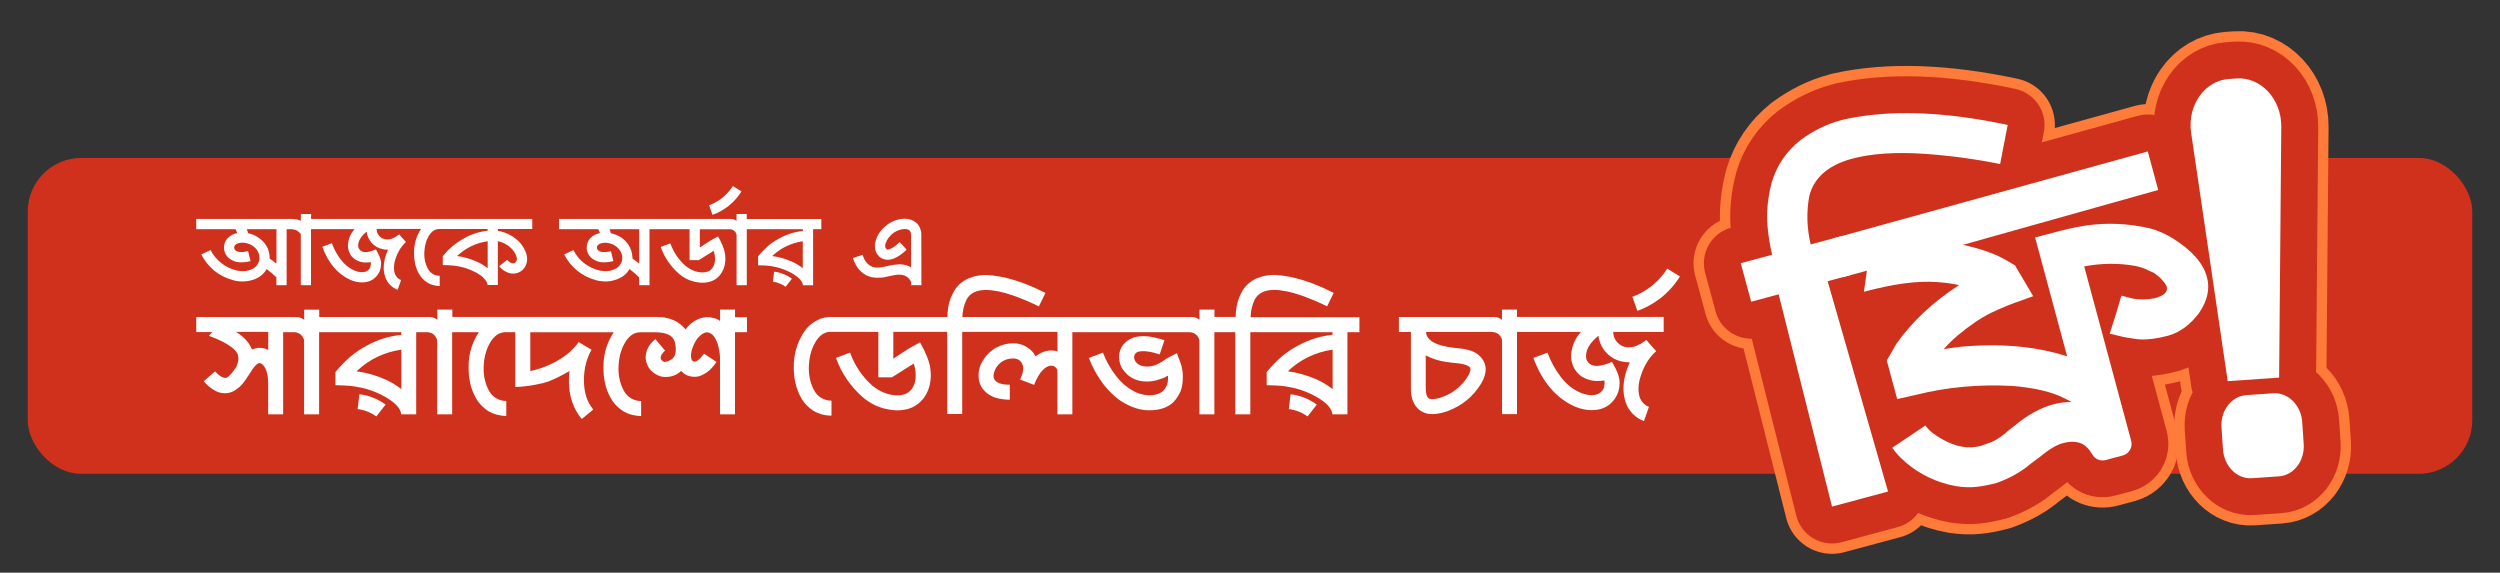
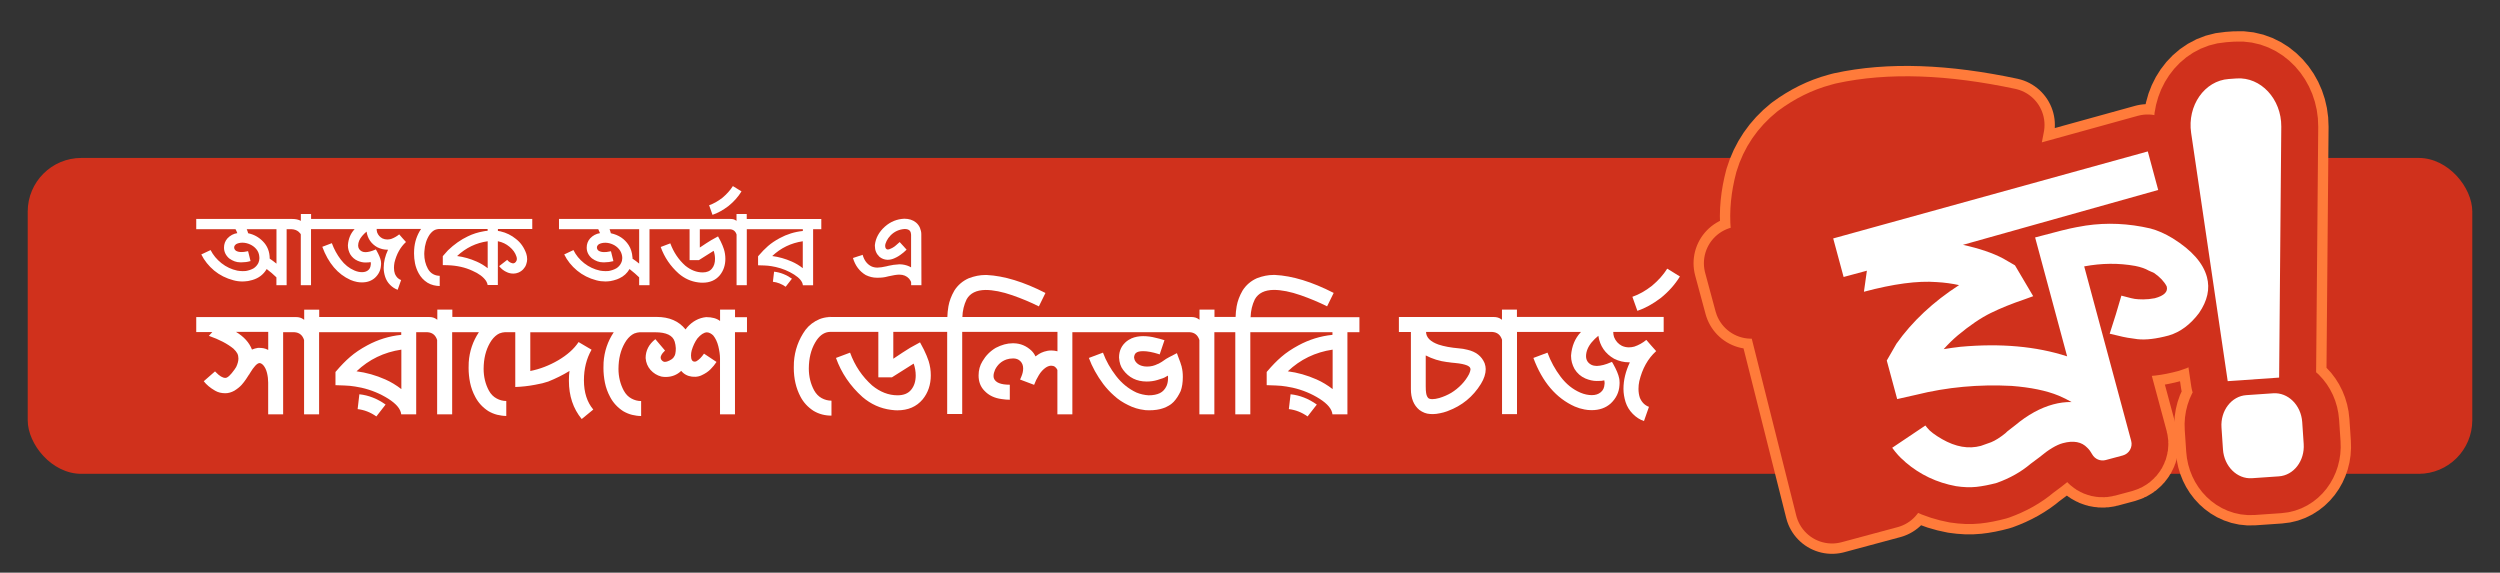
<svg xmlns="http://www.w3.org/2000/svg" id="a" width="406" height="93" viewBox="0 0 406 93">
  <rect x="0" y="0" width="406" height="93" fill="#333333" stroke="none" />
  <rect x="4.5" y="25.65" width="397" height="51.3" rx="8.71" ry="8.71" fill="#d0311c" />
  <g>
    <g>
      <g>
        <path d="M86.44,37.22v-1.66H50.52v-.81h-1.66v1.12c-.38-.21-.83-.31-1.37-.31h-15.62v1.66h6.38c.11,.19,.2,.41,.29,.64-.62,.09-1.16,.38-1.61,.86-.37,.43-.55,.92-.55,1.49,0,.68,.28,1.26,.83,1.75,.6,.43,1.19,.64,1.78,.64h.29c.47,0,.91-.06,1.31-.18l.1-.02-.4-1.61-.55,.1s-.09,0-.12,.02c-.11,.01-.24,.02-.42,.02-.36,0-.65-.07-.88-.21-.2-.15-.29-.33-.29-.54s.11-.37,.33-.54c.28-.15,.62-.23,1.04-.23,.43,.01,.84,.11,1.23,.29s.72,.43,.99,.75c.27,.32,.43,.7,.48,1.11l.03,.35c0,.28-.06,.54-.17,.8-.19,.36-.44,.65-.78,.87-.38,.21-.8,.35-1.26,.43l-.5,.02c-.29,0-.59-.03-.88-.08-.94-.2-1.8-.6-2.57-1.21-.77-.61-1.36-1.32-1.77-2.13l-1.51,.71c.5,1,1.2,1.87,2.09,2.62,.9,.74,1.95,1.27,3.15,1.58,.47,.13,.96,.19,1.47,.19l.38-.02c.29,0,.69-.07,1.21-.22,1.03-.3,1.8-.89,2.32-1.78,.56,.42,1.09,.87,1.58,1.35v1.28h1.66v-9.1h.8c.46,.02,.84,.16,1.14,.41,.13,.12,.22,.21,.28,.29l.08,.14v8.25h1.66v-9.1h7.08l-.04,.05c-.62,.67-.97,1.52-1.05,2.54v.08c0,.48,.13,.96,.38,1.42,.3,.48,.7,.83,1.2,1.05,.44,.19,.86,.28,1.26,.28,.23,0,.4,0,.52-.02l.33-.05,.04,.29-.02,.14c-.03,.38-.16,.68-.42,.89-.25,.21-.58,.32-.99,.32s-.83-.09-1.26-.28c-.84-.36-1.57-.94-2.19-1.76-.62-.81-1.1-1.7-1.46-2.67l-1.55,.59c.99,2.67,2.52,4.46,4.58,5.38,.35,.15,.7,.26,1.07,.33,.24,.05,.51,.07,.8,.07,.86,0,1.55-.25,2.11-.75,.6-.56,.92-1.23,.97-2.01l.02-.28c-.01-.28-.03-.44-.05-.5-.08-.41-.31-.95-.68-1.61l-.12-.21-.12,.05c-.59,.26-1.11,.39-1.56,.4-.22,0-.41-.04-.59-.12-.4-.21-.61-.53-.61-.97,.01-.53,.23-1.05,.66-1.55,.21-.24,.44-.48,.71-.7,.17,1.13,.75,1.98,1.74,2.54,.54,.27,1.09,.4,1.64,.4h.11c-.47,.99-.71,1.97-.71,2.94,0,.48,.08,.97,.24,1.46,.16,.49,.42,.93,.8,1.31,.38,.38,.79,.64,1.23,.8l.56-1.58c-.45-.16-.78-.49-1-.99-.11-.3-.16-.63-.16-1,0-.27,.03-.56,.08-.85,.34-1.39,.96-2.51,1.87-3.34-.19-.21-.37-.42-.56-.62s-.36-.42-.54-.62c-.4,.33-.85,.58-1.33,.75-.21,.05-.41,.08-.61,.08-.28,0-.53-.06-.78-.17-.4-.21-.69-.53-.86-.97-.06-.19-.08-.39-.08-.57h7.21c-.67,1-1.04,2.11-1.12,3.34l-.02,.62c0,.54,.05,1.08,.16,1.63,.11,.54,.3,1.07,.58,1.59,.34,.63,.81,1.15,1.44,1.55,.31,.19,.64,.32,.99,.41,.35,.08,.68,.13,1,.13v-1.66c-.38,0-.74-.09-1.07-.27-.35-.19-.63-.48-.85-.87-.39-.72-.59-1.53-.59-2.42l.02-.41c.06-1.06,.35-1.97,.86-2.73,.27-.37,.56-.62,.86-.76,.22-.08,.42-.13,.61-.14h7.94v.29c-.22,.01-.45,.04-.67,.09-.89,.15-1.74,.42-2.54,.81-1.14,.54-2.22,1.3-3.24,2.28l-.83,.94v1.45l.81,.02c1.49,.05,2.82,.35,4,.9,1.04,.45,1.77,1,2.21,1.64l.03,.05c.14,.24,.21,.45,.23,.62h1.66v-7.11s.03,.02,.07,.02c.67,.14,1.28,.43,1.83,.89,.56,.46,.93,.99,1.12,1.58,.05,.15,.07,.29,.07,.42-.01,.17-.07,.33-.18,.46-.11,.14-.24,.21-.39,.23-.11,0-.24-.03-.38-.09-.25-.1-.46-.27-.62-.48l-1.31,1.02c.35,.45,.78,.78,1.3,1,.31,.14,.65,.21,1.02,.21,.27,0,.53-.05,.8-.16,.31-.13,.58-.31,.8-.55,.22-.24,.39-.51,.48-.8,.1-.29,.15-.57,.15-.82,0-.32-.05-.62-.14-.9-.35-.99-.9-1.79-1.66-2.38-.74-.61-1.58-1.03-2.54-1.25-.13-.03-.27-.06-.41-.07v-.31h5.59Zm-41.55,5.59c-.37-.3-.73-.57-1.09-.81,0-1.14-.38-2.08-1.12-2.82-.67-.68-1.46-1.11-2.38-1.3-.06-.22-.13-.44-.23-.66h4.83v5.59Zm34.3,.74c-.56-.44-1.16-.8-1.78-1.07-1.04-.46-2.1-.76-3.18-.9,1.43-1.34,3.09-2.14,4.97-2.4v4.37Z" fill="#fff" />
        <path d="M121.27,35.56v-.81h-1.66v1.12c-.18-.13-.33-.21-.46-.25-.13-.04-.29-.06-.48-.06h-27.89v1.66h6.38s.02,.03,.02,.05c.09,.19,.18,.38,.26,.59-.63,.1-1.17,.39-1.61,.86-.37,.43-.55,.92-.55,1.49,0,.68,.28,1.26,.85,1.75,.59,.43,1.18,.64,1.78,.64h.29c.44,0,.91-.06,1.42-.19l-.4-1.61-.69,.12c-.12,.01-.25,.02-.42,.02-.35,0-.64-.07-.88-.21-.2-.15-.29-.33-.29-.54s.11-.37,.33-.54c.29-.15,.64-.23,1.06-.23,.43,.01,.83,.11,1.22,.29,.39,.18,.71,.43,.98,.75,.27,.32,.43,.7,.5,1.11l.03,.33c0,.28-.06,.55-.19,.81-.17,.36-.43,.65-.78,.87-.38,.21-.8,.35-1.24,.43l-.5,.02c-.3,0-.6-.03-.9-.08-.94-.2-1.8-.6-2.58-1.21-.77-.61-1.35-1.32-1.74-2.13l-1.5,.71c.49,1,1.19,1.87,2.09,2.62,.9,.74,1.94,1.27,3.13,1.58,.48,.13,.98,.19,1.49,.19l.38-.02c.22,0,.53-.05,.94-.16,.41-.11,.72-.22,.94-.34,.7-.32,1.24-.82,1.64-1.5,.67,.53,1.19,.98,1.56,1.35v1.28h1.68v-9.1h6.51v5.03h1.5c1.5-.96,2.3-1.46,2.41-1.52,.15,.44,.22,.88,.22,1.31,0,.64-.16,1.18-.5,1.58-.33,.41-.83,.62-1.5,.62-.99,0-1.93-.37-2.82-1.09-1.1-.98-1.91-2.19-2.44-3.63l-1.56,.59c.59,1.66,1.57,3.11,2.94,4.33,.94,.8,1.98,1.27,3.15,1.42,.29,.04,.52,.05,.71,.05,1.19,0,2.12-.4,2.8-1.21,.6-.74,.9-1.63,.9-2.66,0-.54-.08-1.07-.24-1.58-.07-.21-.14-.41-.22-.6-.16-.4-.4-.89-.73-1.47-.47,.25-.83,.46-1.09,.6-.26,.15-.53,.32-.83,.52-.19,.13-.54,.37-1.04,.69v-2.97h4.9c.54,.03,.9,.32,1.07,.86v8.23h1.66v-9.1h9.1v.29c-1.34,.14-2.59,.53-3.75,1.16-.75,.4-1.38,.83-1.9,1.28-.52,.45-1.03,.98-1.54,1.58,0,.01-.03,.03-.04,.04s-.03,.04-.04,.06v1.45c.82,.02,1.35,.04,1.61,.07,.35,.03,.77,.11,1.26,.21,1.11,.25,2.1,.67,2.99,1.23,.88,.56,1.36,1.14,1.42,1.73h1.66v-9.1h1.33v-1.66h-12.09Zm-17.47,7.25c-.36-.3-.72-.57-1.09-.81l.02-.12-.02-.1c-.05-.74-.25-1.4-.62-1.98-.66-1.01-1.62-1.65-2.89-1.92-.05-.22-.12-.44-.21-.66h4.81v5.59Zm26.57,.74c-.56-.44-1.16-.8-1.78-1.07-1.05-.46-2.11-.76-3.18-.9,1.39-1.31,3.04-2.11,4.96-2.4v4.37Z" fill="#fff" />
        <path d="M115.71,34.89l-.55-1.56c.73-.25,1.45-.66,2.16-1.21,.7-.59,1.27-1.22,1.7-1.9l1.4,.86c-.54,.89-1.25,1.68-2.13,2.39-.89,.67-1.75,1.14-2.58,1.42Z" fill="#fff" />
        <path d="M125.71,44.12l-.19,1.64c.72,.08,1.42,.35,2.07,.81l1.02-1.31c-.91-.64-1.88-1.03-2.91-1.14Z" fill="#fff" />
        <path d="M149.63,46.32h-1.66v-.4c0-.17-.11-.39-.33-.66-.4-.44-.93-.66-1.59-.66-.42,0-1.03,.1-1.85,.29l-.07,.02c-.46,.13-.97,.19-1.52,.19h-.23c-.59,0-1.18-.14-1.78-.43-1.01-.6-1.71-1.52-2.08-2.77l1.57-.52c.25,.89,.71,1.5,1.37,1.85,.3,.15,.65,.23,1.04,.23,.39-.01,.88-.08,1.45-.21l.36-.09c.48-.12,1.08-.2,1.78-.24l.45,.03c.53,.07,1,.22,1.42,.47v-5.29l-.03-.23c-.06-.47-.4-.71-1.02-.71-.89,.06-1.65,.4-2.28,1.04-.27,.28-.48,.57-.64,.89-.16,.32-.24,.59-.24,.82,0,.17,.04,.31,.12,.42,.08,.1,.18,.16,.29,.16,.17,0,.42-.08,.73-.25,.32-.17,.72-.49,1.22-.96l1.12,1.23-.1,.1c-.24,.24-.55,.5-.92,.76-.21,.15-.42,.28-.62,.38l-.36,.17c-.35,.16-.72,.24-1.12,.24-.5-.02-.93-.19-1.3-.5-.48-.46-.73-1.04-.73-1.75v-.16c.13-1.13,.67-2.12,1.63-2.98,.92-.81,1.97-1.23,3.15-1.28,.75,0,1.38,.2,1.89,.61,.3,.25,.52,.55,.66,.9,.14,.35,.21,.67,.21,.99,.01,.97,.02,3.73,.02,8.29Z" fill="#fff" />
      </g>
      <g>
        <path d="M119.37,51.47v-1.19h-2.43v1.85c-.54-.42-1.3-.63-2.26-.63-1.18,.12-2.21,.67-3.07,1.64-.1,.11-.19,.22-.28,.36-1.08-1.35-2.64-2.03-4.69-2.03h-33.18v-1.19h-2.44v1.65c-.25-.19-.48-.31-.67-.36-.2-.06-.43-.09-.7-.09h-17.81v-1.19h-2.44v1.65c-.25-.19-.48-.31-.67-.36-.2-.06-.43-.09-.7-.09H31.87v2.44h2.61l-.56,.61c1.69,.59,3.02,1.29,3.99,2.08,.3,.28,.51,.55,.63,.78,.12,.23,.18,.51,.18,.82,0,.4-.12,.86-.36,1.37l-.28,.43c-.64,.9-1.13,1.35-1.47,1.35-.46,0-.97-.31-1.54-.91l-.15-.15-1.83,1.6c.43,.56,1.04,1.08,1.85,1.54,.46,.27,1.01,.41,1.65,.41,.49,0,.98-.14,1.47-.41,.53-.33,.92-.66,1.18-.95,.26-.3,.51-.61,.72-.93l.48-.74h.02l.13-.23c.64-1.06,1.16-1.61,1.54-1.64,.19,0,.39,.11,.61,.33,.28,.32,.49,.74,.62,1.27,.13,.53,.19,1.05,.19,1.58v5.15h2.43v-13.34h1.83c.79,.05,1.32,.47,1.57,1.27v12.07h2.44v-13.34h13.34v.43c-1.96,.2-3.79,.77-5.51,1.7-1.1,.59-2.03,1.22-2.79,1.88-.77,.66-1.51,1.43-2.26,2.31l-.06,.06s-.05,.06-.06,.09v2.13c1.2,.04,1.98,.07,2.36,.11,.51,.05,1.12,.15,1.85,.3,1.63,.37,3.08,.98,4.38,1.8,1.3,.83,2,1.67,2.09,2.53h2.43v-13.34h1.83c.79,.05,1.32,.47,1.57,1.27v12.07h2.44v-13.34h4.34c-.98,1.47-1.53,3.1-1.65,4.89l-.02,.91c0,.8,.08,1.59,.24,2.39,.16,.79,.44,1.57,.85,2.33,.49,.93,1.19,1.69,2.11,2.29,.46,.27,.94,.47,1.45,.6,.51,.12,1,.19,1.47,.19v-2.43c-.56,0-1.08-.14-1.57-.41-.51-.27-.93-.69-1.25-1.27-.57-1.06-.86-2.25-.86-3.55l.02-.61c.09-1.56,.51-2.89,1.27-4.01,.39-.54,.82-.91,1.27-1.12,.32-.12,.61-.19,.88-.2h1.7v8.9c1.03-.04,2.1-.15,3.2-.36,.88-.15,1.59-.33,2.16-.53,1.2-.48,2.35-1.05,3.45-1.72-.07,.39-.1,.92-.1,1.6,0,2.45,.69,4.52,2.08,6.21l1.88-1.54c-1.01-1.2-1.52-2.78-1.52-4.75,0-1.86,.41-3.52,1.24-4.97l-2.11-1.24c-.74,1.12-1.85,2.1-3.31,2.96-1.46,.85-2.97,1.43-4.53,1.74v-6.29h13.55c-.98,1.47-1.53,3.1-1.65,4.89l-.02,.91c0,.8,.08,1.59,.24,2.39,.16,.79,.44,1.57,.85,2.33,.49,.93,1.19,1.69,2.11,2.29,.46,.27,.94,.47,1.45,.6,.51,.12,1,.19,1.47,.19v-2.43c-.56,0-1.08-.14-1.57-.41-.51-.27-.92-.69-1.24-1.27-.57-1.06-.87-2.25-.87-3.55l.02-.61c.09-1.56,.51-2.89,1.27-4.01,.39-.54,.82-.91,1.27-1.12,.32-.12,.62-.19,.88-.2h2.54c1.79,0,2.84,.51,3.15,1.52,.1,.34,.16,.69,.18,1.06,0,.36-.02,.65-.08,.9-.05,.25-.17,.48-.35,.7-.15,.15-.36,.3-.64,.43s-.49,.2-.69,.2c-.17,0-.33-.07-.48-.22-.15-.14-.22-.32-.22-.52,0-.11,.05-.25,.15-.43,.11-.19,.25-.37,.46-.56l.1-.11-1.57-1.85c-1.05,.83-1.58,1.85-1.58,3.07,.06,.75,.32,1.38,.79,1.92,.47,.53,1.06,.9,1.75,1.08,.25,.05,.49,.07,.71,.07,.99,0,1.84-.33,2.53-.99,.44,.54,1.03,.85,1.75,.94,.17,.02,.35,.02,.56,.02,.39-.02,.73-.11,1.01-.25,.59-.27,1.08-.6,1.45-.98,.38-.38,.7-.78,.96-1.18l-2.03-1.35c-.39,.57-.8,.99-1.24,1.24-.09,.04-.18,.06-.28,.06-.39,0-.59-.33-.59-.99,0-.28,.04-.56,.11-.83,.22-.74,.53-1.4,.93-1.95,.53-.62,1.03-.96,1.53-.99,.19,0,.38,.06,.57,.16,.2,.11,.35,.23,.47,.35,.37,.46,.65,1.04,.83,1.76,.17,.72,.27,1.38,.27,2v9.05h2.43v-13.34h1.95v-2.44h-1.95Zm-75.81,5.36c-.3-.15-.57-.25-.78-.28-.22-.04-.51-.06-.87-.06-.35,.06-.69,.15-.99,.28-.44-1.14-1.3-2.09-2.59-2.87h5.23v2.92Zm21.62,6.36c-.83-.64-1.7-1.17-2.61-1.57-1.54-.68-3.1-1.12-4.67-1.32,2.03-1.93,4.46-3.1,7.28-3.52v6.41Z" fill="#fff" />
        <path d="M58.36,64.03l-.28,2.41c1.06,.12,2.08,.51,3.04,1.19l1.5-1.93c-1.33-.95-2.76-1.51-4.26-1.67Z" fill="#fff" />
        <path d="M203.1,51.47c.03-1.03,.26-1.98,.69-2.87,.56-.99,1.58-1.5,3.06-1.52,1.25,0,2.72,.29,4.39,.87,1.5,.53,2.93,1.12,4.28,1.8l1.07-2.18c-3.53-1.81-6.72-2.78-9.54-2.92h-.23c-.88,0-1.77,.18-2.69,.53-.99,.44-1.77,1.11-2.34,2.01-.49,.85-.81,1.7-.96,2.56-.1,.59-.16,1.17-.17,1.72h-3.43v-1.19h-2.43v1.65c-.25-.19-.48-.31-.67-.36-.19-.06-.43-.09-.7-.09h-37.14c.03-1.03,.26-1.98,.69-2.87,.56-.99,1.58-1.5,3.06-1.52,1.25,0,2.72,.29,4.39,.87,1.5,.53,2.93,1.12,4.28,1.8l1.07-2.18c-3.53-1.81-6.72-2.78-9.54-2.92h-.23c-.88,0-1.77,.18-2.69,.53-.99,.44-1.77,1.11-2.34,2.01-.49,.85-.81,1.7-.96,2.56-.1,.59-.16,1.17-.17,1.72h-18.8c-.17,0-.35,0-.51,.02-.52,.04-.99,.15-1.45,.33-.93,.39-1.69,.97-2.29,1.75-1.11,1.56-1.74,3.3-1.87,5.23l-.02,.91c0,1.76,.36,3.33,1.09,4.71,.49,.93,1.19,1.69,2.11,2.29,.88,.53,1.85,.78,2.92,.78v-2.43c-.56,0-1.09-.14-1.59-.41-.49-.27-.91-.69-1.23-1.27-.57-1.06-.86-2.25-.86-3.55l.02-.61c.09-1.56,.51-2.89,1.27-4.01,.61-.86,1.33-1.3,2.16-1.32h7.84v7.38h2.21c2.2-1.4,3.37-2.14,3.53-2.23,.22,.64,.33,1.29,.33,1.93,0,.95-.25,1.72-.74,2.32-.49,.6-1.22,.9-2.21,.9-1.46,0-2.84-.54-4.13-1.6-1.61-1.44-2.81-3.21-3.58-5.33l-2.29,.86c.87,2.43,2.3,4.55,4.31,6.35,1.37,1.17,2.91,1.86,4.62,2.08,.43,.06,.77,.08,1.04,.08,1.74,0,3.11-.59,4.11-1.78,.88-1.08,1.32-2.39,1.32-3.91,0-.8-.12-1.56-.35-2.31-.11-.3-.21-.6-.33-.88-.24-.59-.59-1.31-1.07-2.16-.69,.37-1.22,.67-1.6,.88-.37,.22-.77,.48-1.22,.77-.28,.2-.79,.54-1.52,1.01v-4.36h8.75v13.34h2.44v-13.34h15.47v3.15c-.35-.09-.69-.13-1.01-.13-.41,0-.79,.07-1.16,.19-.36,.13-.64,.25-.83,.38-.2,.12-.39,.25-.57,.39-.15-.33-.36-.64-.63-.91-.83-.79-1.8-1.2-2.9-1.22h-.2c-.87,0-1.77,.25-2.72,.74-.91,.54-1.63,1.27-2.16,2.18-.42,.68-.63,1.45-.63,2.31,0,1.01,.32,1.85,.96,2.49,.69,.74,1.62,1.19,2.79,1.34,.46,.07,.9,.11,1.32,.11v-2.44c-1.47,0-2.34-.35-2.59-1.06-.04-.12-.05-.25-.05-.38,0-.3,.09-.64,.25-1.01,.41-.81,1.02-1.36,1.85-1.65l.07-.02c.27-.09,.61-.14,1.01-.15,.48,0,.87,.14,1.17,.44,.3,.3,.46,.69,.46,1.18,0,.44-.1,.89-.3,1.35l-.2,.46,2.28,.86,.33-.78,.43-.78c.32-.54,.71-.96,1.17-1.27,.31-.19,.59-.28,.84-.28,.46,0,.8,.23,1.01,.69v7.21h2.43v-13.34h19.05c.8,.05,1.32,.47,1.58,1.27v12.07h2.43v-13.34h3.4v13.34h2.44v-13.34h13.34v.43c-1.96,.2-3.79,.77-5.51,1.7-1.1,.59-2.03,1.22-2.79,1.88-.77,.66-1.51,1.43-2.26,2.31l-.06,.06s-.05,.06-.06,.09v2.13c1.2,.04,1.98,.07,2.36,.11,.51,.05,1.12,.15,1.85,.3,1.63,.37,3.08,.98,4.38,1.8,1.3,.83,2,1.67,2.09,2.53h2.43v-13.34h1.95v-2.44h-17.7Zm13.32,11.72c-.83-.64-1.7-1.17-2.61-1.57-1.54-.68-3.1-1.12-4.67-1.32,2.03-1.93,4.46-3.1,7.28-3.52v6.41Z" fill="#fff" />
        <path d="M134.54,51.47v.02c.16-.02,.33-.02,.51-.02h-.51Z" fill="#fff" />
        <path d="M191.92,59.6c-.12-.46-.33-1.03-.59-1.69l-.2-.56-1.27,.66c-.36,.19-.63,.35-.83,.51-.19,.15-.48,.33-.85,.53l-.18,.07c-.53,.27-1.09,.41-1.7,.41l-.38-.02c-.76-.09-1.29-.4-1.6-.94-.06-.12-.12-.3-.15-.53,.03-.3,.12-.53,.25-.66l.05-.05c.22-.2,.61-.3,1.17-.3,.67,0,1.5,.15,2.46,.45l.23,.08,.78-2.31c-.59-.19-1.06-.31-1.39-.38-.71-.19-1.41-.28-2.08-.28s-1.33,.12-1.93,.38l-.07,.05c-.22,.09-.43,.22-.64,.38-.85,.67-1.27,1.56-1.27,2.66,.05,.83,.27,1.5,.66,2,.93,1.27,2.21,1.9,3.83,1.9,.61,0,1.19-.08,1.75-.25l.61-.2c.32-.08,.69-.25,1.09-.51l.02,.33c0,.51-.07,.95-.23,1.32-.25,.56-.62,.96-1.09,1.19-.47,.23-1.08,.36-1.82,.36-.69-.04-1.37-.19-2.01-.46-1.29-.61-2.38-1.5-3.29-2.68-.91-1.18-1.63-2.44-2.13-3.79l-2.29,.86c.54,1.46,1.32,2.87,2.34,4.24,.51,.67,1.1,1.31,1.77,1.9,.64,.59,1.39,1.09,2.24,1.5,.85,.44,1.75,.71,2.71,.82l.15,.02c.19,.01,.38,.02,.58,.02,.88,0,1.63-.11,2.26-.33,.72-.25,1.3-.6,1.72-1.04,.42-.44,.8-1.03,1.14-1.75,.23-.63,.35-1.39,.35-2.29,0-.62-.06-1.17-.19-1.64Z" fill="#fff" />
        <path d="M209.59,64.03l-.28,2.41c1.06,.12,2.08,.51,3.04,1.19l1.5-1.93c-1.33-.95-2.76-1.51-4.26-1.67Z" fill="#fff" />
        <path d="M270.17,51.47h-23.82v-1.19h-2.43v1.65c-.25-.19-.48-.31-.67-.36-.2-.06-.43-.09-.7-.09h-15.37v2.44h1.95v9.28c0,1.49,.46,2.61,1.37,3.37,.56,.41,1.13,.63,1.72,.66l.46,.02c.37,0,.78-.05,1.22-.15,.36-.07,.73-.17,1.12-.31l.12-.05c2.29-.85,4.07-2.31,5.36-4.39,.52-.85,.78-1.65,.78-2.41,0-.3-.06-.62-.18-.96-.48-1.14-1.4-1.86-2.79-2.18-.47-.12-.93-.2-1.39-.23-1.29-.11-2.39-.31-3.3-.61-1.33-.47-2.01-1.16-2.03-2.05h10.76c.8,.05,1.32,.47,1.58,1.27v12.07h2.43v-13.34h10.38l-.05,.07c-.91,.98-1.43,2.22-1.55,3.73v.13c0,.71,.19,1.4,.56,2.08,.44,.71,1.02,1.22,1.75,1.54,.64,.27,1.26,.41,1.85,.41,.33,0,.59-.01,.76-.02l.48-.08,.05,.43-.02,.2c-.03,.56-.23,.99-.61,1.3-.38,.32-.86,.47-1.45,.47s-1.21-.13-1.85-.4c-1.24-.53-2.3-1.38-3.21-2.58-.9-1.19-1.62-2.5-2.14-3.92l-2.29,.86c1.45,3.91,3.7,6.54,6.72,7.89,.51,.22,1.03,.38,1.58,.48,.35,.07,.74,.11,1.16,.11,1.25,0,2.29-.36,3.1-1.09,.88-.83,1.35-1.81,1.42-2.94l.02-.41c-.01-.41-.04-.65-.07-.74-.12-.61-.45-1.4-.99-2.36l-.18-.3-.18,.07c-.86,.38-1.62,.57-2.28,.59-.32,0-.61-.06-.87-.18-.59-.3-.88-.78-.88-1.42,.01-.78,.33-1.54,.96-2.29,.3-.35,.65-.69,1.04-1.01,.25,1.66,1.11,2.9,2.56,3.73,.79,.39,1.59,.58,2.41,.58h.15c-.69,1.46-1.04,2.89-1.04,4.31,0,.71,.12,1.43,.34,2.14,.23,.72,.62,1.36,1.17,1.92s1.16,.95,1.82,1.17l.81-2.31c-.66-.23-1.15-.72-1.47-1.45-.15-.44-.23-.93-.23-1.47,0-.41,.04-.82,.13-1.24,.49-2.05,1.4-3.68,2.74-4.89-.27-.31-.54-.61-.81-.91-.27-.3-.54-.61-.79-.91-.59,.49-1.24,.85-1.95,1.09-.3,.08-.6,.12-.88,.12-.41,0-.79-.09-1.14-.25-.59-.3-1.01-.78-1.27-1.42-.09-.28-.13-.57-.13-.83h8.19v-2.44Zm-35.09,7.33c.42,.07,.83,.12,1.24,.15,.87,.08,1.51,.22,1.95,.4,.22,.11,.36,.2,.43,.3,.07,.09,.11,.21,.11,.36-.02,.2-.1,.45-.23,.74-.31,.59-.71,1.16-1.22,1.69-.51,.53-1.07,.98-1.67,1.35-.61,.36-1.26,.64-1.96,.85-.42,.12-.79,.18-1.11,.18-.34,0-.57-.07-.69-.2-.17-.19-.28-.46-.33-.83-.04-.25-.06-.59-.06-1.02v-5.05c1.07,.56,2.24,.93,3.53,1.09Z" fill="#fff" />
        <path d="M265.91,50.48l-.81-2.28c1.07-.37,2.12-.96,3.17-1.78,1.03-.86,1.86-1.79,2.49-2.79l2.06,1.27c-.8,1.3-1.84,2.47-3.12,3.5-1.3,.98-2.56,1.67-3.78,2.08Z" fill="#fff" />
      </g>
    </g>
    <g>
      <g>
        <path d="M357.09,50.84c-1.41,1.87-3.04,3.08-4.9,3.63-2.05,.55-3.74,.75-5.09,.6l-1.02-.15c-.62-.06-1.78-.31-3.48-.74,.69-2.1,1.33-4.16,1.9-6.18l1.58,.41,.59,.12c.34,.05,.8,.08,1.39,.08,.58,0,1.21-.06,1.87-.19,1.52-.41,2.17-1.05,1.93-1.92-.4-.78-1.08-1.51-2.05-2.18l-.88-.39c-.55-.32-1.28-.57-2.16-.75-2.69-.48-5.46-.46-8.31,.07l7.63,28.33c.28,1.04-.34,2.1-1.37,2.38l-2.76,.74c-.86,.23-1.77-.15-2.2-.93-.23-.42-.49-.78-.79-1.06-.92-.97-2.24-1.22-3.98-.75-1.04,.28-2.31,1.04-3.79,2.28l-1.46,1.09c-1.51,1.29-3.34,2.32-5.46,3.08-1.22,.33-2.32,.55-3.32,.65-1,.11-2.11,.06-3.32-.12-3.09-.57-5.82-1.86-8.18-3.89l-.28-.27c-.6-.49-1.23-1.18-1.89-2.08l5.39-3.62,.32,.4c.43,.54,1.22,1.14,2.38,1.81,2.2,1.27,4.31,1.63,6.31,1.1l1.66-.59c.67-.27,1.45-.76,2.33-1.47,.18-.19,.4-.37,.65-.56,.25-.18,.55-.42,.9-.7,2.06-1.72,4.13-2.86,6.22-3.42,1-.27,1.99-.4,2.98-.38-.67-.38-1.37-.73-2.1-1.04-1.99-.82-4.54-1.35-7.64-1.59-5.35-.28-10.51,.2-15.49,1.44l-3.1,.7-1.69-6.26,1.57-2.73c2.57-3.63,5.96-6.81,10.17-9.52-1.14-.25-2.35-.42-3.63-.49-3.1-.23-7.04,.29-11.82,1.58l.47-3.42-2.48,.67-1.3,.35-2.58,.7,9.81,34.16-9.1,2.45-8.67-34.46-4.46,1.2-1.69-6.26,5.09-1.37c-.35-1.45-.59-2.97-.74-4.56-.21-2.32,.03-4.74,.7-7.26,.81-2.69,2.35-4.95,4.61-6.77,2.1-1.55,4.28-2.63,6.55-3.24l.58-.16c7.36-1.61,16.21-1.3,26.55,.9l-1.23,6.35c-3.94-.8-8.03-1.36-12.27-1.66-4.7-.32-8.66-.05-11.88,.82-3.82,1.07-6.09,3.09-6.84,6.04-.48,2.55-.41,5.17,.22,7.85l3.65-.98,.44-.12,50.65-14.01,1.69,6.26-31.71,8.91c2.67,.58,4.86,1.33,6.55,2.22l1.9,1.1,2.96,5.01-1.46,.54c-2.01,.68-3.82,1.41-5.43,2.2-1.61,.78-3.4,2-5.38,3.65-.8,.68-1.56,1.42-2.27,2.22,.93-.16,1.84-.28,2.7-.37,6.55-.6,12.34-.08,17.35,1.55l-5.2-19.31c3.44-.93,5.67-1.48,6.69-1.66l1.53-.27c3.46-.51,6.95-.35,10.48,.46,1.15,.3,2.37,.83,3.65,1.61,3.08,1.92,4.93,4.02,5.54,6.27,.51,1.92,.08,3.87-1.29,5.88Z" fill="none" stroke="#ff7b3a" stroke-linecap="round" stroke-linejoin="round" stroke-width="15.34" />
        <path d="M370.15,61.32l-8.36,.58-5.94-40.32c-.65-4.43,2.18-8.48,6.11-8.75l1.27-.09c3.94-.27,7.29,3.35,7.26,7.82l-.35,40.76Zm-.06,16.04l-4.35,.3c-2.42,.17-4.53-1.92-4.72-4.67l-.24-3.55c-.19-2.75,1.62-5.11,4.04-5.27l4.35-.3c2.42-.17,4.53,1.92,4.72,4.67l.24,3.55c.19,2.75-1.62,5.11-4.04,5.27Z" fill="none" stroke="#ff7b3a" stroke-linecap="round" stroke-linejoin="round" stroke-width="15.34" />
      </g>
      <g>
        <path d="M357.09,50.84c-1.41,1.87-3.04,3.08-4.9,3.63-2.05,.55-3.74,.75-5.09,.6l-1.02-.15c-.62-.06-1.78-.31-3.48-.74,.69-2.1,1.33-4.16,1.9-6.18l1.58,.41,.59,.12c.34,.05,.8,.08,1.39,.08,.58,0,1.21-.06,1.87-.19,1.52-.41,2.17-1.05,1.93-1.92-.4-.78-1.08-1.51-2.05-2.18l-.88-.39c-.55-.32-1.28-.57-2.16-.75-2.69-.48-5.46-.46-8.31,.07l7.63,28.33c.28,1.04-.34,2.1-1.37,2.38l-2.76,.74c-.86,.23-1.77-.15-2.2-.93-.23-.42-.49-.78-.79-1.06-.92-.97-2.24-1.22-3.98-.75-1.04,.28-2.31,1.04-3.79,2.28l-1.46,1.09c-1.51,1.29-3.34,2.32-5.46,3.08-1.22,.33-2.32,.55-3.32,.65-1,.11-2.11,.06-3.32-.12-3.09-.57-5.82-1.86-8.18-3.89l-.28-.27c-.6-.49-1.23-1.18-1.89-2.08l5.39-3.62,.32,.4c.43,.54,1.22,1.14,2.38,1.81,2.2,1.27,4.31,1.63,6.31,1.1l1.66-.59c.67-.27,1.45-.76,2.33-1.47,.18-.19,.4-.37,.65-.56,.25-.18,.55-.42,.9-.7,2.06-1.72,4.13-2.86,6.22-3.42,1-.27,1.99-.4,2.98-.38-.67-.38-1.37-.73-2.1-1.04-1.99-.82-4.54-1.35-7.64-1.59-5.35-.28-10.51,.2-15.49,1.44l-3.1,.7-1.69-6.26,1.57-2.73c2.57-3.63,5.96-6.81,10.17-9.52-1.14-.25-2.35-.42-3.63-.49-3.1-.23-7.04,.29-11.82,1.58l.47-3.42-2.48,.67-1.3,.35-2.58,.7,9.81,34.16-9.1,2.45-8.67-34.46-4.46,1.2-1.69-6.26,5.09-1.37c-.35-1.45-.59-2.97-.74-4.56-.21-2.32,.03-4.74,.7-7.26,.81-2.69,2.35-4.95,4.61-6.77,2.1-1.55,4.28-2.63,6.55-3.24l.58-.16c7.36-1.61,16.21-1.3,26.55,.9l-1.23,6.35c-3.94-.8-8.03-1.36-12.27-1.66-4.7-.32-8.66-.05-11.88,.82-3.82,1.07-6.09,3.09-6.84,6.04-.48,2.55-.41,5.17,.22,7.85l3.65-.98,.44-.12,50.65-14.01,1.69,6.26-31.71,8.91c2.67,.58,4.86,1.33,6.55,2.22l1.9,1.1,2.96,5.01-1.46,.54c-2.01,.68-3.82,1.41-5.43,2.2-1.61,.78-3.4,2-5.38,3.65-.8,.68-1.56,1.42-2.27,2.22,.93-.16,1.84-.28,2.7-.37,6.55-.6,12.34-.08,17.35,1.55l-5.2-19.31c3.44-.93,5.67-1.48,6.69-1.66l1.53-.27c3.46-.51,6.95-.35,10.48,.46,1.15,.3,2.37,.83,3.65,1.61,3.08,1.92,4.93,4.02,5.54,6.27,.51,1.92,.08,3.87-1.29,5.88Z" fill="none" stroke="#d0311c" stroke-linejoin="round" stroke-width="11.98" />
        <path d="M370.15,61.32l-8.36,.58-5.94-40.32c-.65-4.43,2.18-8.48,6.11-8.75l1.27-.09c3.94-.27,7.29,3.35,7.26,7.82l-.35,40.76Zm-.06,16.04l-4.35,.3c-2.42,.17-4.53-1.92-4.72-4.67l-.24-3.55c-.19-2.75,1.62-5.11,4.04-5.27l4.35-.3c2.42-.17,4.53,1.92,4.72,4.67l.24,3.55c.19,2.75-1.62,5.11-4.04,5.27Z" fill="none" stroke="#d0311c" stroke-linejoin="round" stroke-width="11.98" />
      </g>
      <g>
        <g>
-           <path d="M306.62,79.82l-9.1,2.45-8.67-34.47-4.46,1.2-1.69-6.26,5.09-1.37c-.34-1.45-.59-2.97-.74-4.56-.21-2.32,.03-4.74,.7-7.26,.81-2.69,2.35-4.95,4.61-6.77,2.1-1.55,4.28-2.62,6.55-3.23l.59-.16c7.36-1.61,16.2-1.31,26.55,.9l-1.23,6.35c-3.95-.8-8.04-1.36-12.27-1.66-4.7-.32-8.66-.05-11.88,.82-3.82,1.07-6.1,3.09-6.84,6.04-.48,2.55-.4,5.17,.22,7.85l4.96-1.33,1.69,6.26-3.89,1.05,9.81,34.16Z" fill="#fff" />
          <path d="M344.73,73.97l-2.76,.74c-.86,.23-1.77-.15-2.2-.93-.23-.42-.49-.78-.79-1.06-.91-.97-2.24-1.22-3.98-.75-1.04,.28-2.31,1.04-3.79,2.28l-1.46,1.09c-1.52,1.29-3.34,2.32-5.47,3.08-1.22,.33-2.33,.54-3.32,.65-1,.1-2.11,.07-3.32-.12-3.09-.57-5.82-1.86-8.18-3.88l-.28-.27c-.6-.49-1.23-1.18-1.89-2.08l5.39-3.62,.32,.4c.42,.54,1.22,1.14,2.38,1.81,2.21,1.27,4.31,1.64,6.31,1.1l1.66-.59c.67-.27,1.45-.76,2.33-1.47,.18-.19,.4-.38,.65-.56,.25-.18,.55-.42,.9-.7,2.06-1.72,4.13-2.86,6.21-3.42,1-.27,1.99-.4,2.98-.38-.66-.38-1.36-.73-2.1-1.04-1.99-.82-4.54-1.34-7.63-1.58-5.35-.28-10.51,.2-15.49,1.44l-3.1,.7-1.69-6.26,1.57-2.73c2.57-3.63,5.96-6.8,10.17-9.52-1.14-.25-2.35-.42-3.63-.49-3.1-.24-7.04,.29-11.82,1.57l.48-3.42-3.78,1.02-1.69-6.26,51.09-14.13,1.69,6.26-31.71,8.91c2.68,.59,4.86,1.33,6.55,2.23l1.9,1.1,2.96,5.01-1.46,.53c-2.01,.68-3.82,1.41-5.43,2.2s-3.4,2-5.38,3.65c-.8,.68-1.55,1.42-2.27,2.22,.94-.16,1.84-.28,2.7-.38,6.55-.6,12.34-.08,17.35,1.55l-5.2-19.31c3.44-.93,5.66-1.48,6.69-1.66l1.54-.27c3.45-.51,6.95-.35,10.48,.47,1.15,.3,2.37,.83,3.65,1.61,3.08,1.92,4.93,4.01,5.54,6.27,.52,1.91,.09,3.87-1.29,5.87-1.41,1.87-3.04,3.08-4.9,3.63-2.04,.55-3.74,.75-5.09,.6l-1.02-.15c-.62-.06-1.79-.31-3.49-.74,.69-2.1,1.33-4.16,1.9-6.18l1.58,.41,.59,.12c.34,.05,.8,.08,1.39,.08,.58,0,1.21-.06,1.87-.19,1.52-.41,2.17-1.05,1.93-1.92-.4-.78-1.08-1.5-2.05-2.18l-.88-.39c-.55-.32-1.27-.57-2.16-.75-2.7-.49-5.47-.46-8.31,.07l7.63,28.33c.28,1.03-.33,2.1-1.37,2.38Z" fill="#fff" />
        </g>
        <path d="M370.14,61.32l-8.36,.58-5.94-40.32c-.65-4.43,2.18-8.48,6.11-8.75l1.27-.09c3.94-.27,7.29,3.35,7.26,7.82l-.35,40.76Zm-.06,16.04l-4.35,.3c-2.42,.17-4.53-1.92-4.72-4.67l-.24-3.55c-.19-2.75,1.62-5.11,4.04-5.27l4.35-.3c2.42-.17,4.53,1.92,4.72,4.67l.24,3.55c.19,2.75-1.62,5.11-4.04,5.27Z" fill="#fff" />
      </g>
    </g>
  </g>
</svg>